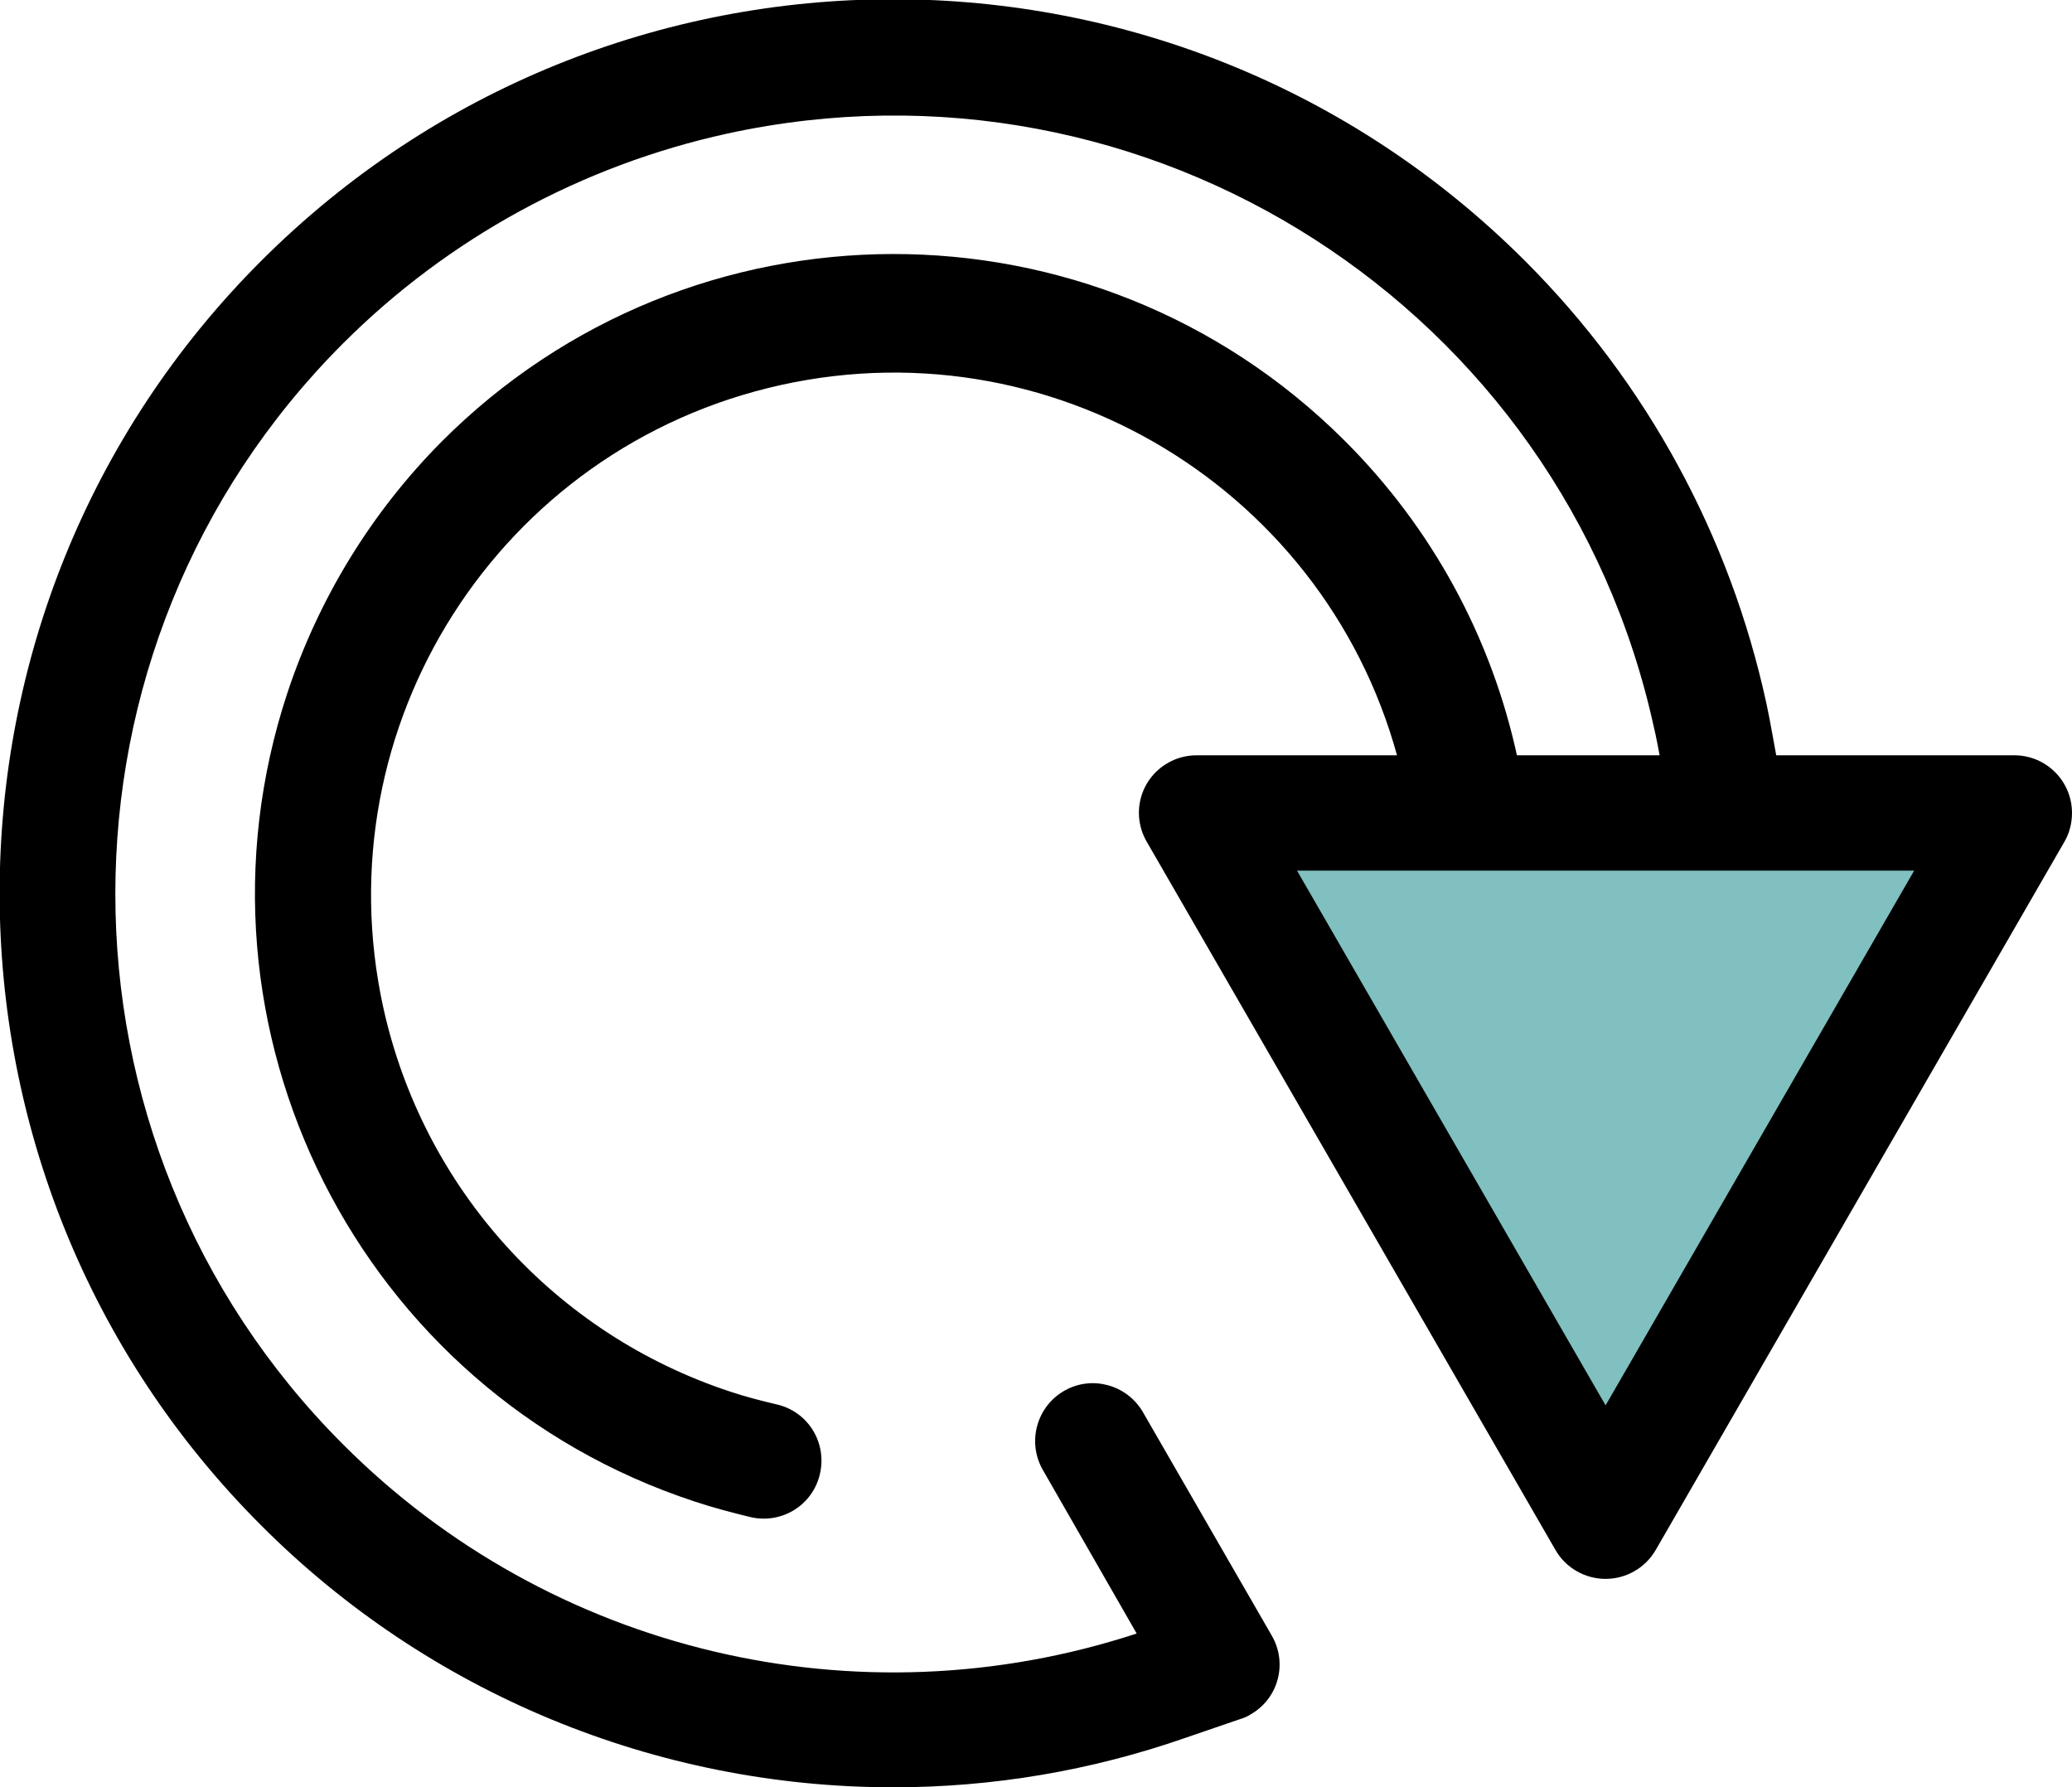
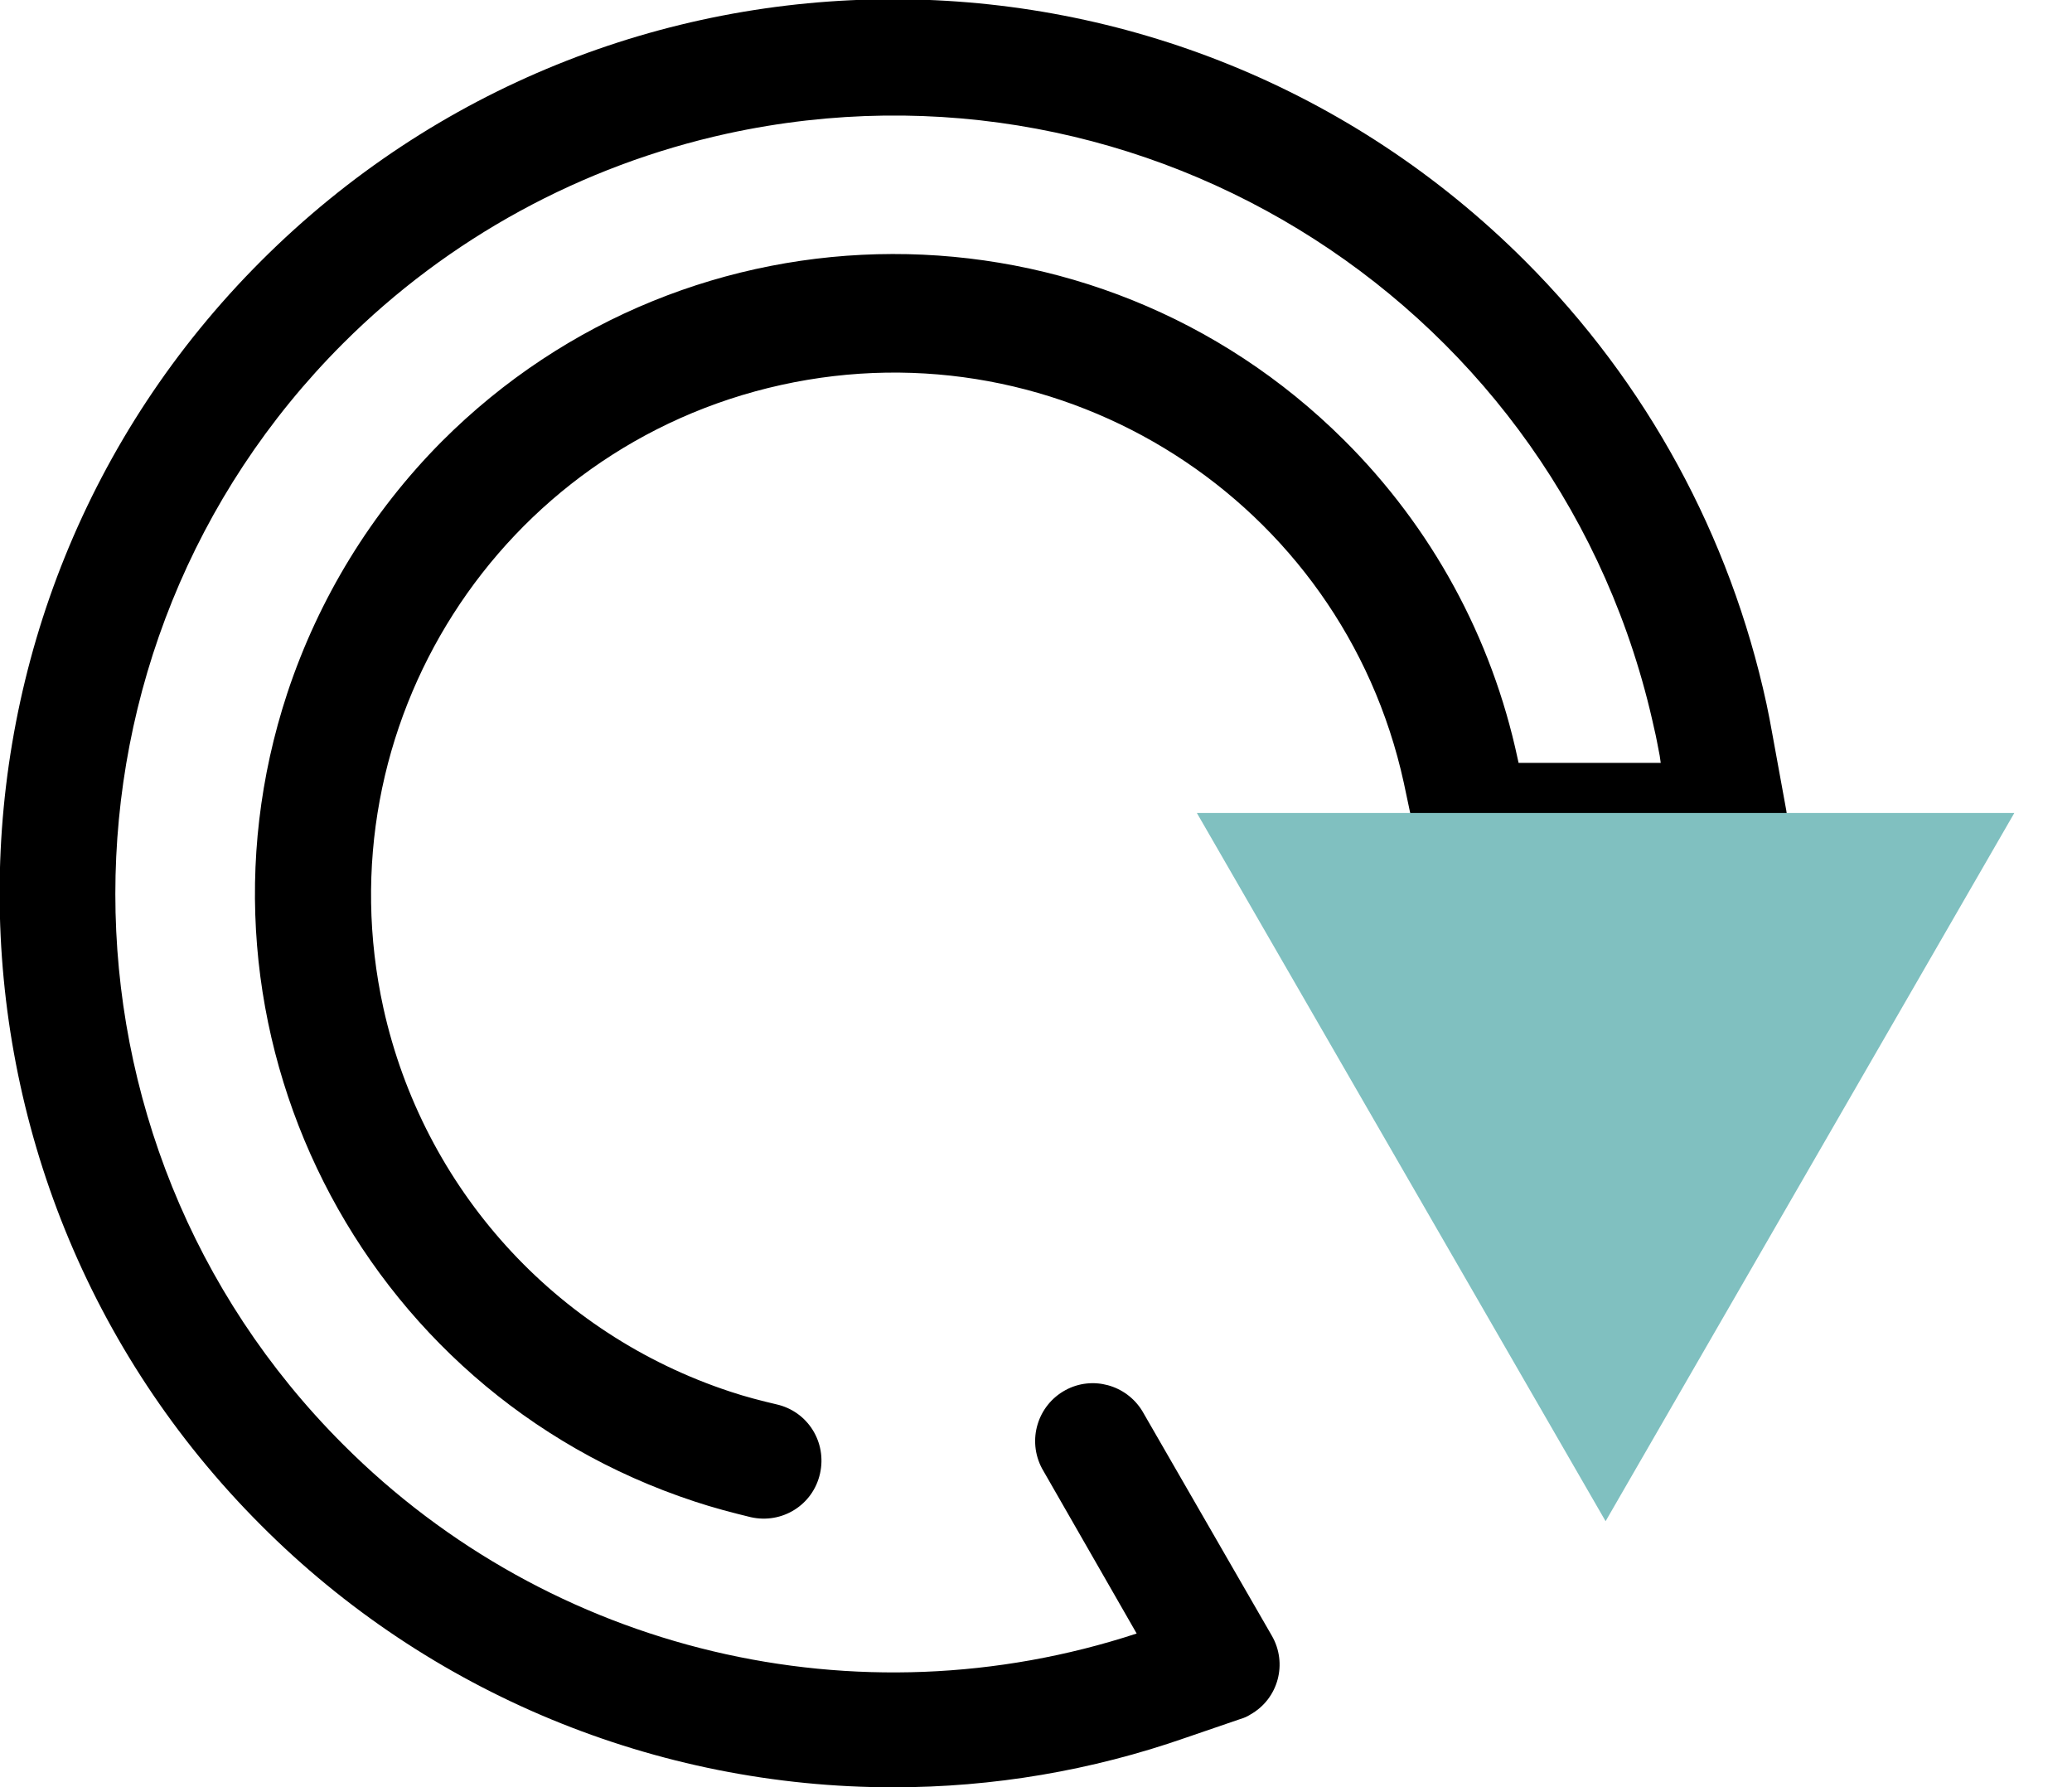
<svg xmlns="http://www.w3.org/2000/svg" version="1.1" id="Ebene_1" x="0px" y="0px" viewBox="0 0 409.6 353.3" style="enable-background:new 0 0 409.6 353.3;" xml:space="preserve">
  <style type="text/css">
	.st0{fill:#80C0C0;}
</style>
  <path d="M176.6,353.3c-46.9,0-91.9-18.6-125-51.8c-68.9-68.9-68.9-181,0-249.9c69-69,180.9-69,249.9,0c24,24,40.5,54.3,47.7,87.5  c0.4,1.9,0.8,3.9,1.2,6.2l2.7,14.8c1.1,6.2-3,12.2-9.3,13.3c-0.7,0.1-1.3,0.2-2,0.2h-51c-5.4,0-10-3.7-11.2-9l-2.1-9.9  C265.3,99,210.1,63.8,154.4,76.1s-90.9,67.4-78.6,123.2c7.9,35.6,33.9,64.4,68.6,75.8c3,1,6.1,1.8,9.1,2.5c6.2,1.4,10,7.5,8.6,13.7  s-7.5,10-13.7,8.6c-3.7-0.9-7.5-1.9-11.1-3.1C71,275,34.9,203.4,56.8,137c6.2-18.7,16.6-35.7,30.5-49.7  c49.2-49.3,129-49.5,178.4-0.3c17.3,17.2,29.2,39,34.3,62.9l0.2,0.9h28.1l-0.2-1.4c-0.4-2-0.7-3.8-1.1-5.4  C308.9,60.9,226.9,8.3,143.8,26.4c-28.8,6.3-55.2,20.7-76,41.5c-60,60-60,157.6,0,217.6c41,41.1,101.7,55.5,156.9,37.4L206,290.3  c-3-5.6-0.9-12.5,4.6-15.5c5.3-2.9,12-1.1,15.2,4.1l25.6,44.4c3.2,5.5,1.3,12.5-4.2,15.6c-0.6,0.4-1.3,0.7-2,0.9l-10.8,3.7  C215.8,350,196.3,353.3,176.6,353.3z" />
  <path class="st0" d="M236.6,160.7l80.8,140l80.8-140L236.6,160.7L236.6,160.7z" />
-   <path d="M317.4,312.1c-4.1,0-7.9-2.2-9.9-5.7l-80.8-140c-3.2-5.5-1.3-12.5,4.2-15.6c1.7-1,3.7-1.5,5.7-1.5h161.6  c6.3,0,11.4,5.1,11.4,11.4c0,2-0.5,4-1.5,5.7l-80.8,140C325.2,310,321.4,312.1,317.4,312.1L317.4,312.1z M256.4,172.1l61,105.7  l61-105.7L256.4,172.1L256.4,172.1z" />
</svg>